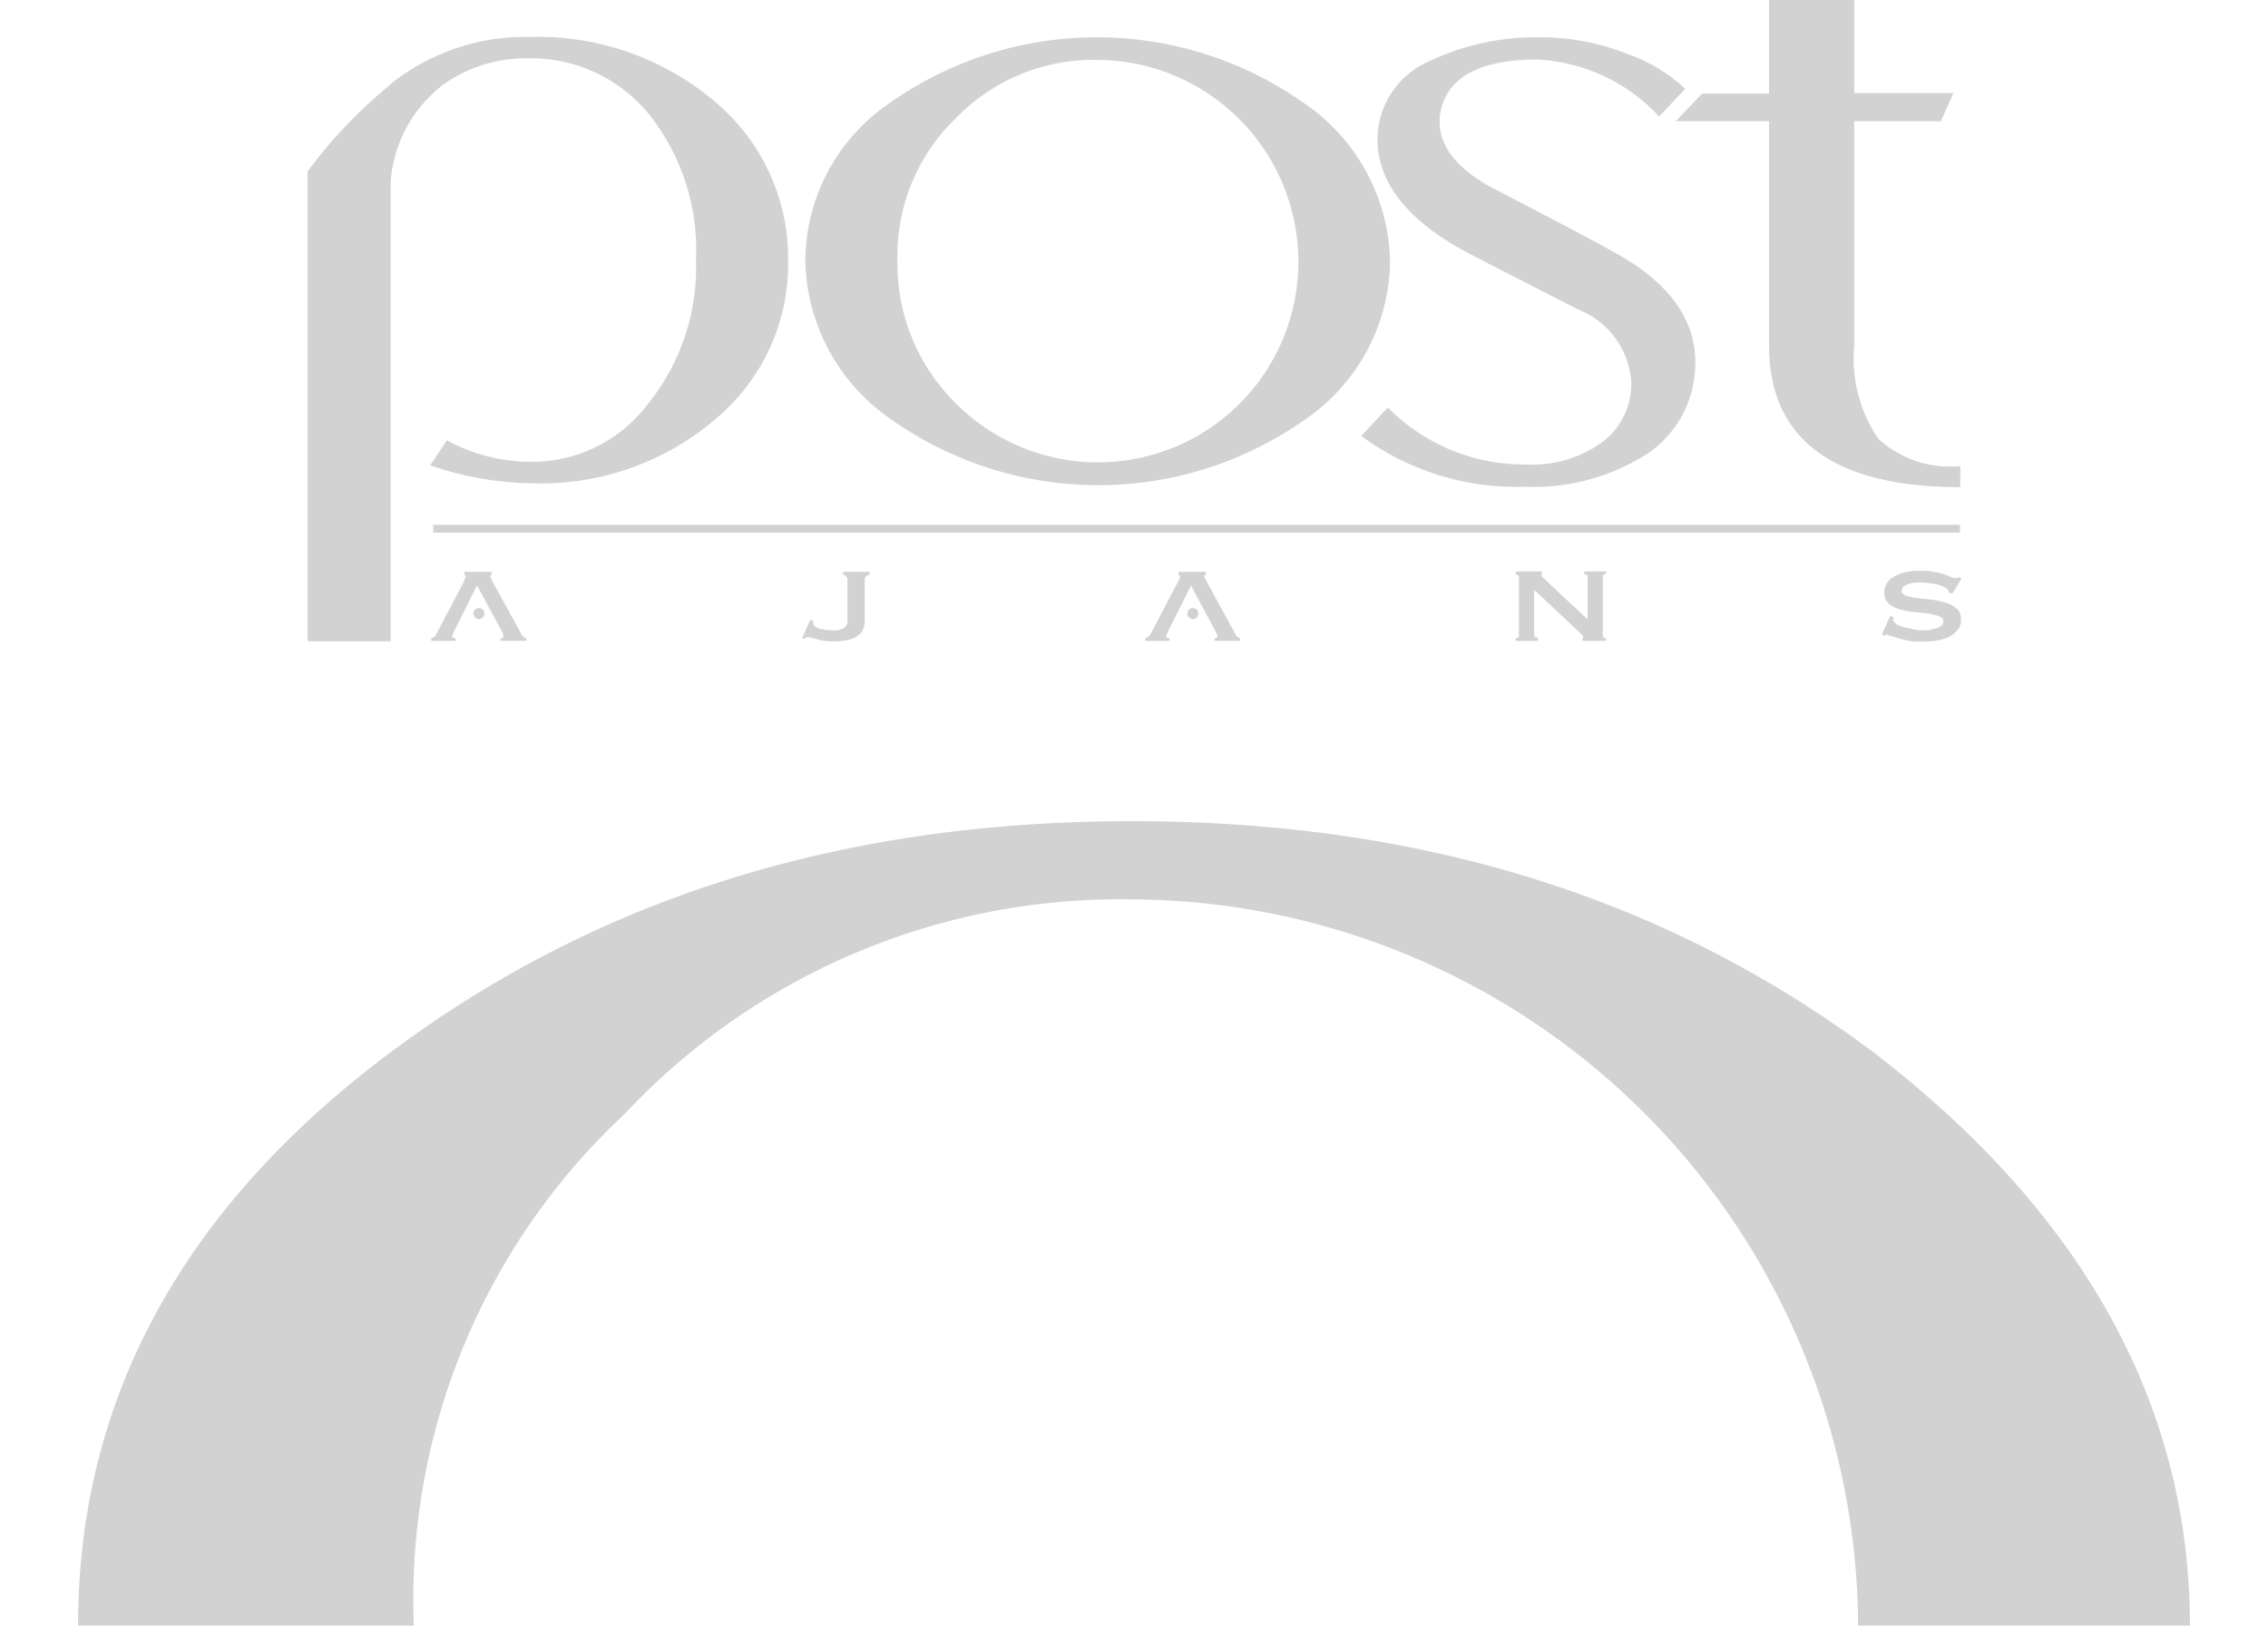
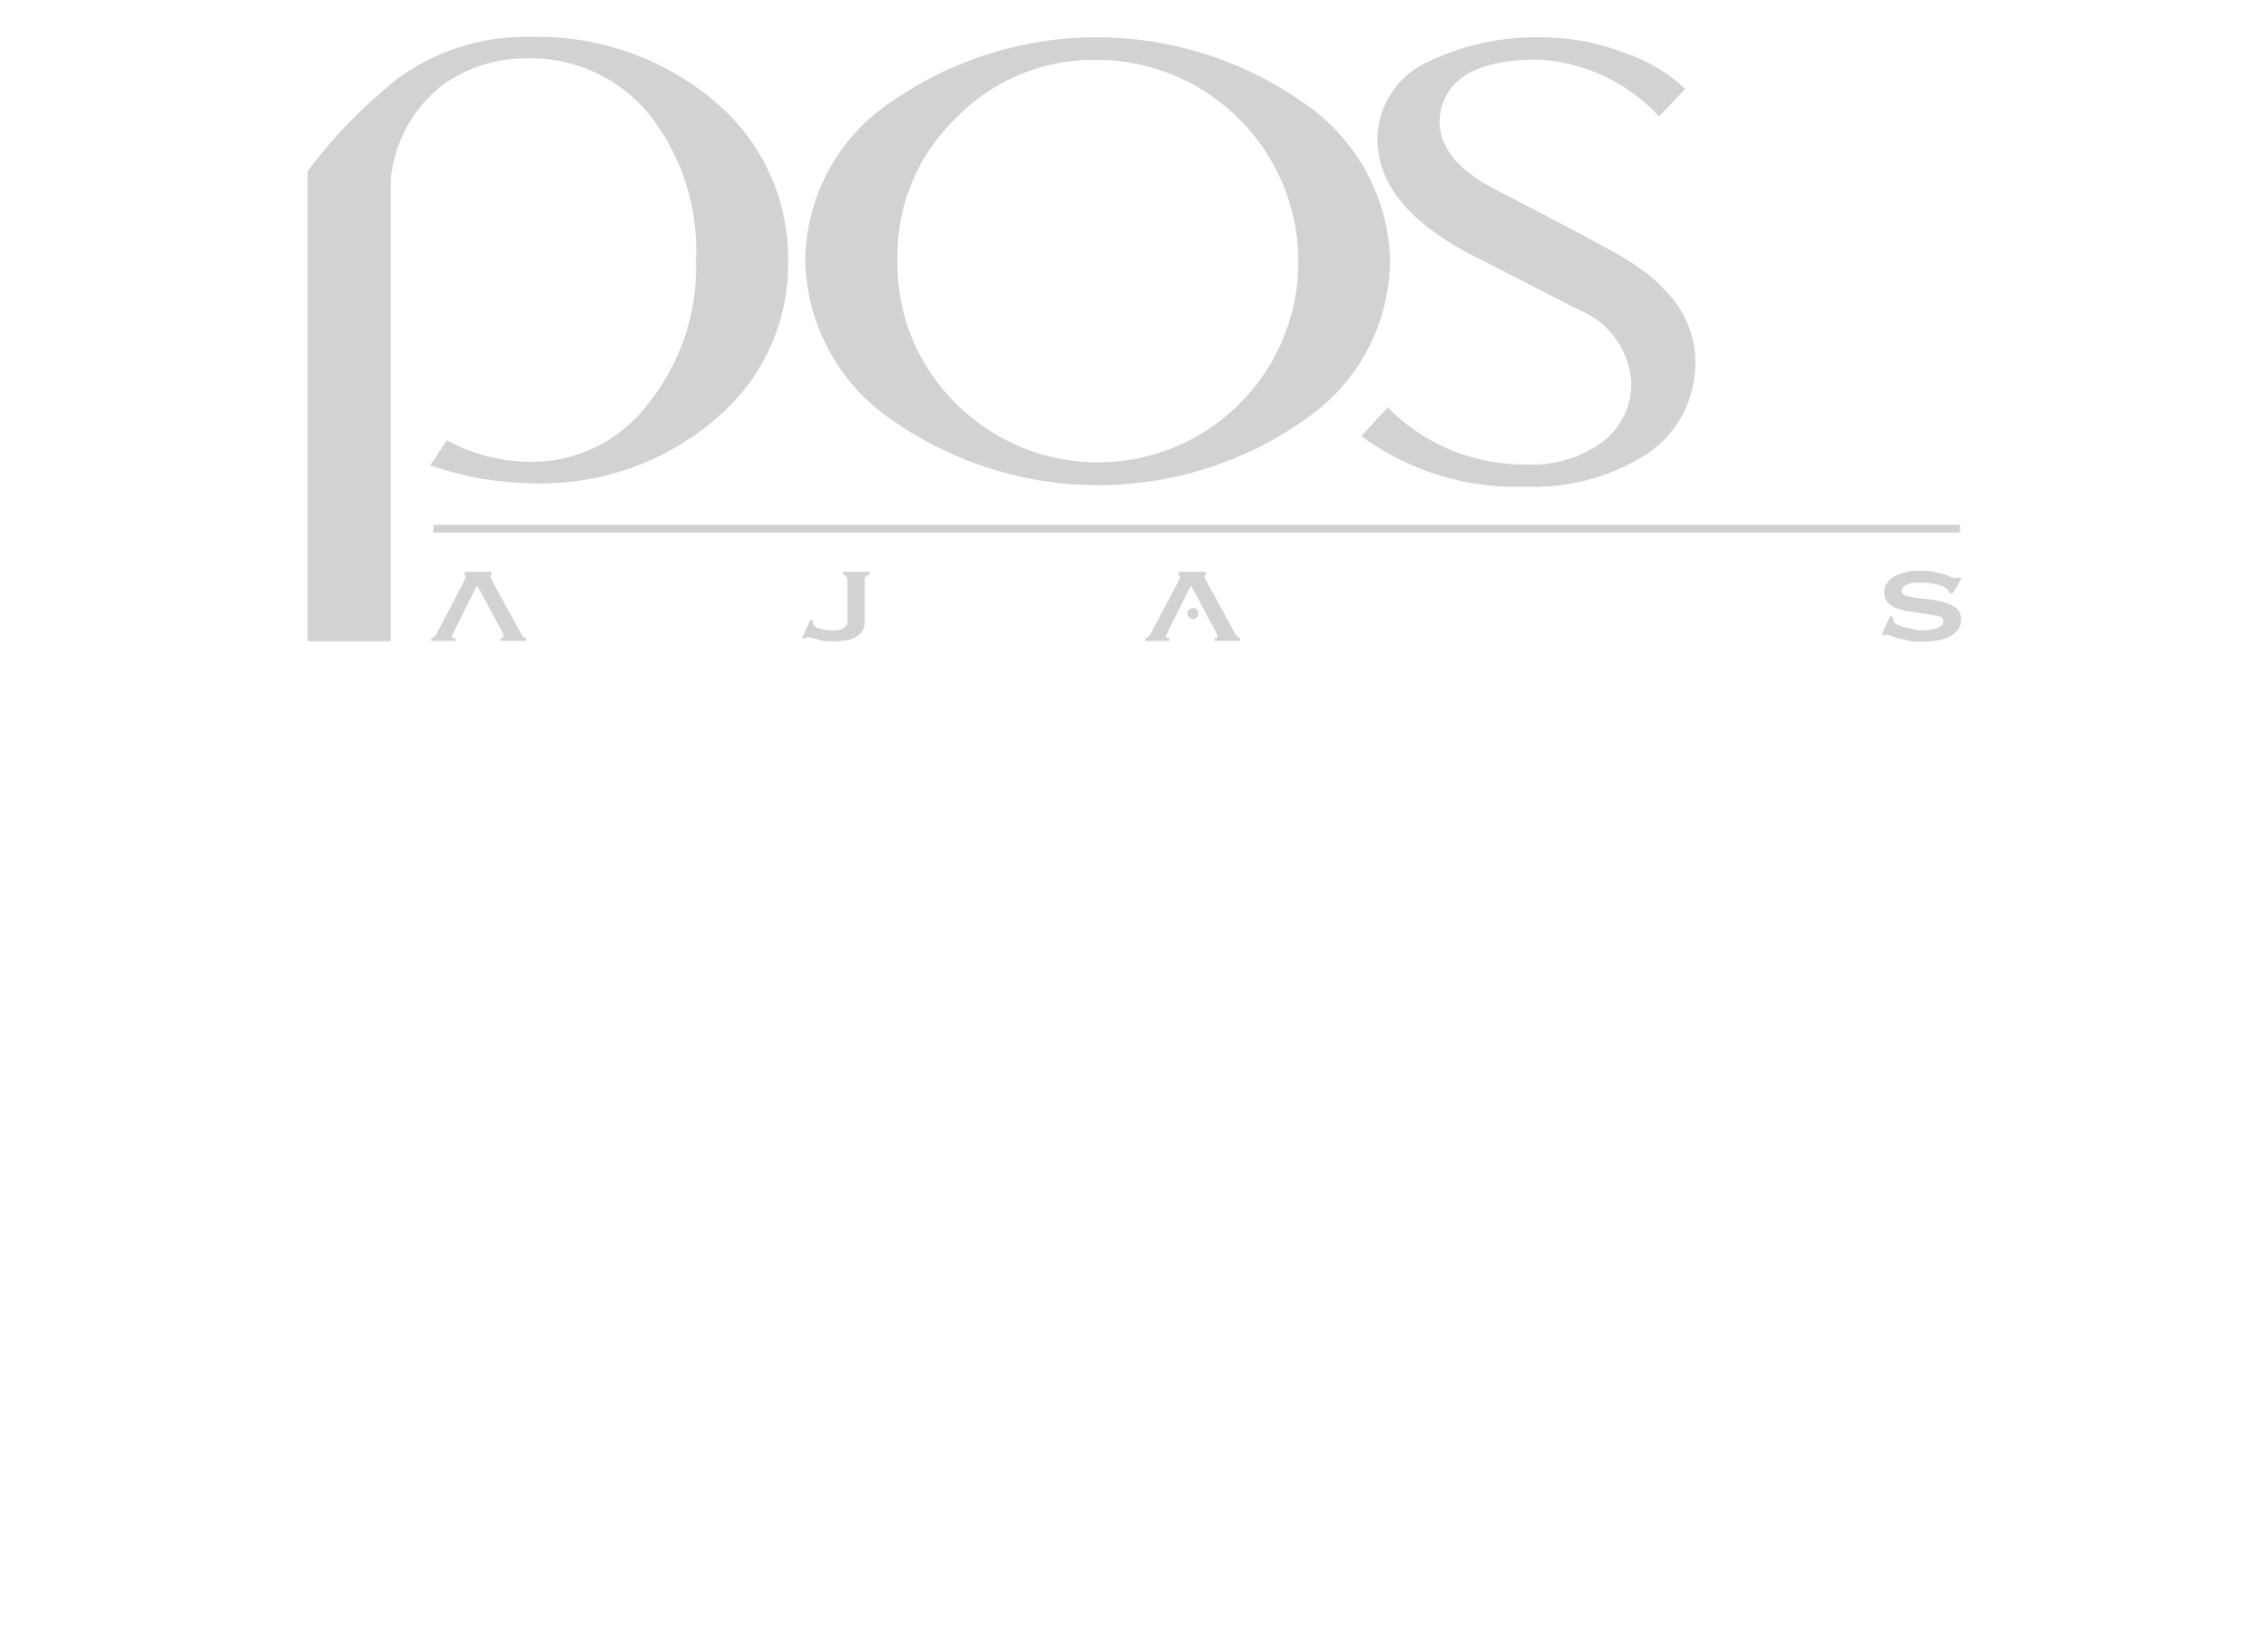
<svg xmlns="http://www.w3.org/2000/svg" width="65.847" height="47.192" viewBox="0 0 65.847 47.192">
  <defs>
    <clipPath id="clip-path">
      <rect id="Rectangle_194" data-name="Rectangle 194" width="65.847" height="47.192" fill="#d2d2d2" />
    </clipPath>
  </defs>
  <g id="Group_111" data-name="Group 111" transform="translate(0 0)">
    <rect id="Rectangle_193" data-name="Rectangle 193" width="44.325" height="0.227" transform="translate(12.58 15.233)" fill="#d2d2d2" />
    <g id="Group_110" data-name="Group 110" transform="translate(0 0)">
      <g id="Group_109" data-name="Group 109" clip-path="url(#clip-path)">
        <path id="Path_845" data-name="Path 845" d="M3.168,1.492A6.247,6.247,0,0,1,7.259.1a7.94,7.94,0,0,1,5.372,1.893,5.928,5.928,0,0,1,2.108,4.59,5.857,5.857,0,0,1-2.074,4.579,7.794,7.794,0,0,1-5.372,1.893,9.377,9.377,0,0,1-2.947-.521l.487-.725a5.113,5.113,0,0,0,2.516.623,4.209,4.209,0,0,0,3.309-1.666,6.3,6.3,0,0,0,1.405-4.2A6.324,6.324,0,0,0,10.7,2.342,4.443,4.443,0,0,0,7.089.721a4.112,4.112,0,0,0-2.357.759A3.906,3.906,0,0,0,3.2,4.28V17.642H.788V4a14.254,14.254,0,0,1,2.38-2.5" transform="translate(8.143 0.973)" fill="#d2d2d2" />
        <path id="Path_846" data-name="Path 846" d="M19.04,6.6a5.637,5.637,0,0,1-2.482,4.6,10.409,10.409,0,0,1-12-.011A5.714,5.714,0,0,1,2.063,6.579a5.577,5.577,0,0,1,2.471-4.59,10.427,10.427,0,0,1,12.013.023A5.686,5.686,0,0,1,19.04,6.6m-2.663,0A5.86,5.86,0,0,0,10.54.753a5.56,5.56,0,0,0-4.114,1.7A5.532,5.532,0,0,0,4.738,6.579a5.68,5.68,0,0,0,1.7,4.148A5.82,5.82,0,0,0,16.377,6.6" transform="translate(21.318 0.986)" fill="#d2d2d2" />
        <path id="Path_847" data-name="Path 847" d="M13.166,9.891a3.12,3.12,0,0,1-1.507,2.38,6.1,6.1,0,0,1-3.411.873,7.584,7.584,0,0,1-4.76-1.473l.771-.827a5.567,5.567,0,0,0,4,1.655A3.485,3.485,0,0,0,10.5,11.84a2.116,2.116,0,0,0,.827-1.723,2.431,2.431,0,0,0-1.5-2.1c-.7-.351-1.734-.884-3.105-1.587-1.847-.952-2.765-2.074-2.765-3.4A2.492,2.492,0,0,1,5.47.79,7.241,7.241,0,0,1,8.78.1a6.7,6.7,0,0,1,2.357.453,4.764,4.764,0,0,1,1.757,1.043l-.759.8A5.152,5.152,0,0,0,8.6.745c-1.711,0-2.652.533-2.822,1.587-.113.85.431,1.587,1.655,2.21,1.859.963,3.037,1.587,3.547,1.881,1.609.918,2.346,2.085,2.187,3.479" transform="translate(36.033 0.984)" fill="#d2d2d2" />
-         <path id="Path_848" data-name="Path 848" d="M11.988,3.525H9.472v6.517a4.147,4.147,0,0,0,.7,2.7,3.075,3.075,0,0,0,2.38.793v.612C8.883,14.144,7,12.773,7,10.03V3.525H4.293l.759-.8H7V0H9.472V2.709h2.879Z" transform="translate(44.361 -0.006)" fill="#d2d2d2" />
        <path id="Path_849" data-name="Path 849" d="M2.293,2.859l.079.023V2.95l.023.068a.328.328,0,0,0,.181.1,1.17,1.17,0,0,0,.34.045.675.675,0,0,0,.34-.057.254.254,0,0,0,.113-.249v-1.2l-.045-.079-.079-.034V1.465h.771v.079l-.1.034-.045.079V2.9a.614.614,0,0,1-.068.283.621.621,0,0,1-.2.181A.891.891,0,0,1,3.3,3.46a2.2,2.2,0,0,1-.385.023A1.337,1.337,0,0,1,2.5,3.426l-.17-.045-.113-.023-.068.023L2.1,3.414,2.055,3.38Z" transform="translate(21.235 15.133)" fill="#d2d2d2" />
-         <path id="Path_850" data-name="Path 850" d="M3.883,3.4c.068,0,.091-.023.091-.068V1.623c0-.045-.023-.068-.091-.068V1.464h.759v.091l-.034.023.113.113L5.968,2.858V1.611q0-.068-.1-.068V1.464H6.5v.079c-.068,0-.091.023-.091.068V3.323c0,.057.023.079.091.079v.079h-.68V3.4l.034-.034L5.81,3.311,5.7,3.2,4.416,2V3.323c0,.045.034.068.113.068v.091H3.883Z" transform="translate(40.125 15.123)" fill="#d2d2d2" />
-         <path id="Path_851" data-name="Path 851" d="M5.15,2.8v.079q0,.068.1.136a1.159,1.159,0,0,0,.238.091l.272.057a.662.662,0,0,0,.215.023h.181l.2-.045a.521.521,0,0,0,.181-.079.162.162,0,0,0,.068-.136c0-.068-.045-.113-.125-.147A3.245,3.245,0,0,0,6.17,2.7L5.75,2.657a2.73,2.73,0,0,1-.419-.079.961.961,0,0,1-.317-.17A.418.418,0,0,1,4.889,2.1a.525.525,0,0,1,.272-.465,1.44,1.44,0,0,1,.782-.17,1.34,1.34,0,0,1,.419.034,2.57,2.57,0,0,1,.283.068l.2.079.113.034.057-.011.057-.023.057.045-.261.431L6.77,2.1l-.011-.057-.045-.057A.8.8,0,0,0,6.4,1.852,2.382,2.382,0,0,0,5.909,1.8l-.2.011-.159.045-.113.068-.045.113c0,.068.045.113.125.147a1.7,1.7,0,0,0,.329.068l.408.045a2.5,2.5,0,0,1,.419.091.862.862,0,0,1,.317.17.368.368,0,0,1,.125.317A.434.434,0,0,1,7,3.2a.782.782,0,0,1-.272.2,1.418,1.418,0,0,1-.363.091,2.2,2.2,0,0,1-.385.023A1.89,1.89,0,0,1,5.626,3.5L5.32,3.428,5.07,3.348l-.113-.034-.068.034L4.821,3.3l.238-.521Z" transform="translate(49.817 15.108)" fill="#d2d2d2" />
+         <path id="Path_851" data-name="Path 851" d="M5.15,2.8v.079q0,.068.1.136a1.159,1.159,0,0,0,.238.091l.272.057a.662.662,0,0,0,.215.023h.181l.2-.045a.521.521,0,0,0,.181-.079.162.162,0,0,0,.068-.136c0-.068-.045-.113-.125-.147L5.75,2.657a2.73,2.73,0,0,1-.419-.079.961.961,0,0,1-.317-.17A.418.418,0,0,1,4.889,2.1a.525.525,0,0,1,.272-.465,1.44,1.44,0,0,1,.782-.17,1.34,1.34,0,0,1,.419.034,2.57,2.57,0,0,1,.283.068l.2.079.113.034.057-.011.057-.023.057.045-.261.431L6.77,2.1l-.011-.057-.045-.057A.8.8,0,0,0,6.4,1.852,2.382,2.382,0,0,0,5.909,1.8l-.2.011-.159.045-.113.068-.045.113c0,.068.045.113.125.147a1.7,1.7,0,0,0,.329.068l.408.045a2.5,2.5,0,0,1,.419.091.862.862,0,0,1,.317.17.368.368,0,0,1,.125.317A.434.434,0,0,1,7,3.2a.782.782,0,0,1-.272.2,1.418,1.418,0,0,1-.363.091,2.2,2.2,0,0,1-.385.023A1.89,1.89,0,0,1,5.626,3.5L5.32,3.428,5.07,3.348l-.113-.034-.068.034L4.821,3.3l.238-.521Z" transform="translate(49.817 15.108)" fill="#d2d2d2" />
        <path id="Path_852" data-name="Path 852" d="M1.751,3.222l-.045.113c0,.045.034.057.1.057v.079H1.1V3.392a.214.214,0,0,0,.159-.136l.782-1.485.068-.181-.045-.045V1.465h.793v.079l-.045.045.068.159L3.734,3.3a.2.2,0,0,0,.125.091v.079H3.111V3.4c.034,0,.091-.023.091-.068l-.034-.113-.737-1.36Z" transform="translate(11.418 15.133)" fill="#d2d2d2" />
-         <path id="Path_853" data-name="Path 853" d="M1.53,1.717a.159.159,0,1,0-.159.159.155.155,0,0,0,.159-.159" transform="translate(12.534 16.094)" fill="#d2d2d2" />
        <path id="Path_854" data-name="Path 854" d="M3.58,3.222l-.045.113c0,.045.034.057.1.057v.079h-.7V3.392a.235.235,0,0,0,.159-.136l.782-1.485a.5.5,0,0,0,.068-.181L3.9,1.544V1.465h.793v.079l-.057.045.079.159L5.563,3.3a.175.175,0,0,0,.125.091v.079H4.94V3.4c.034,0,.091-.023.091-.068l-.045-.113L4.26,1.862Z" transform="translate(30.318 15.133)" fill="#d2d2d2" />
        <path id="Path_855" data-name="Path 855" d="M3.359,1.717a.159.159,0,1,0-.159.159A.155.155,0,0,0,3.359,1.717Z" transform="translate(31.434 16.094)" fill="#d2d2d2" />
-         <path id="Path_856" data-name="Path 856" d="M52.447,8.9C46.44,4.371,39.3,2.1,30.8,2.1S15.16,4.371,9.153,8.9.2,18.991.2,25.451H9.947A19.272,19.272,0,0,1,16.067,10.6,19.7,19.7,0,0,1,30.8,4.371a21.186,21.186,0,0,1,21.08,21.08h9.633c0-6.347-3.06-11.9-9.067-16.547" transform="translate(2.067 21.736)" fill="#d2d2d2" />
      </g>
    </g>
  </g>
</svg>